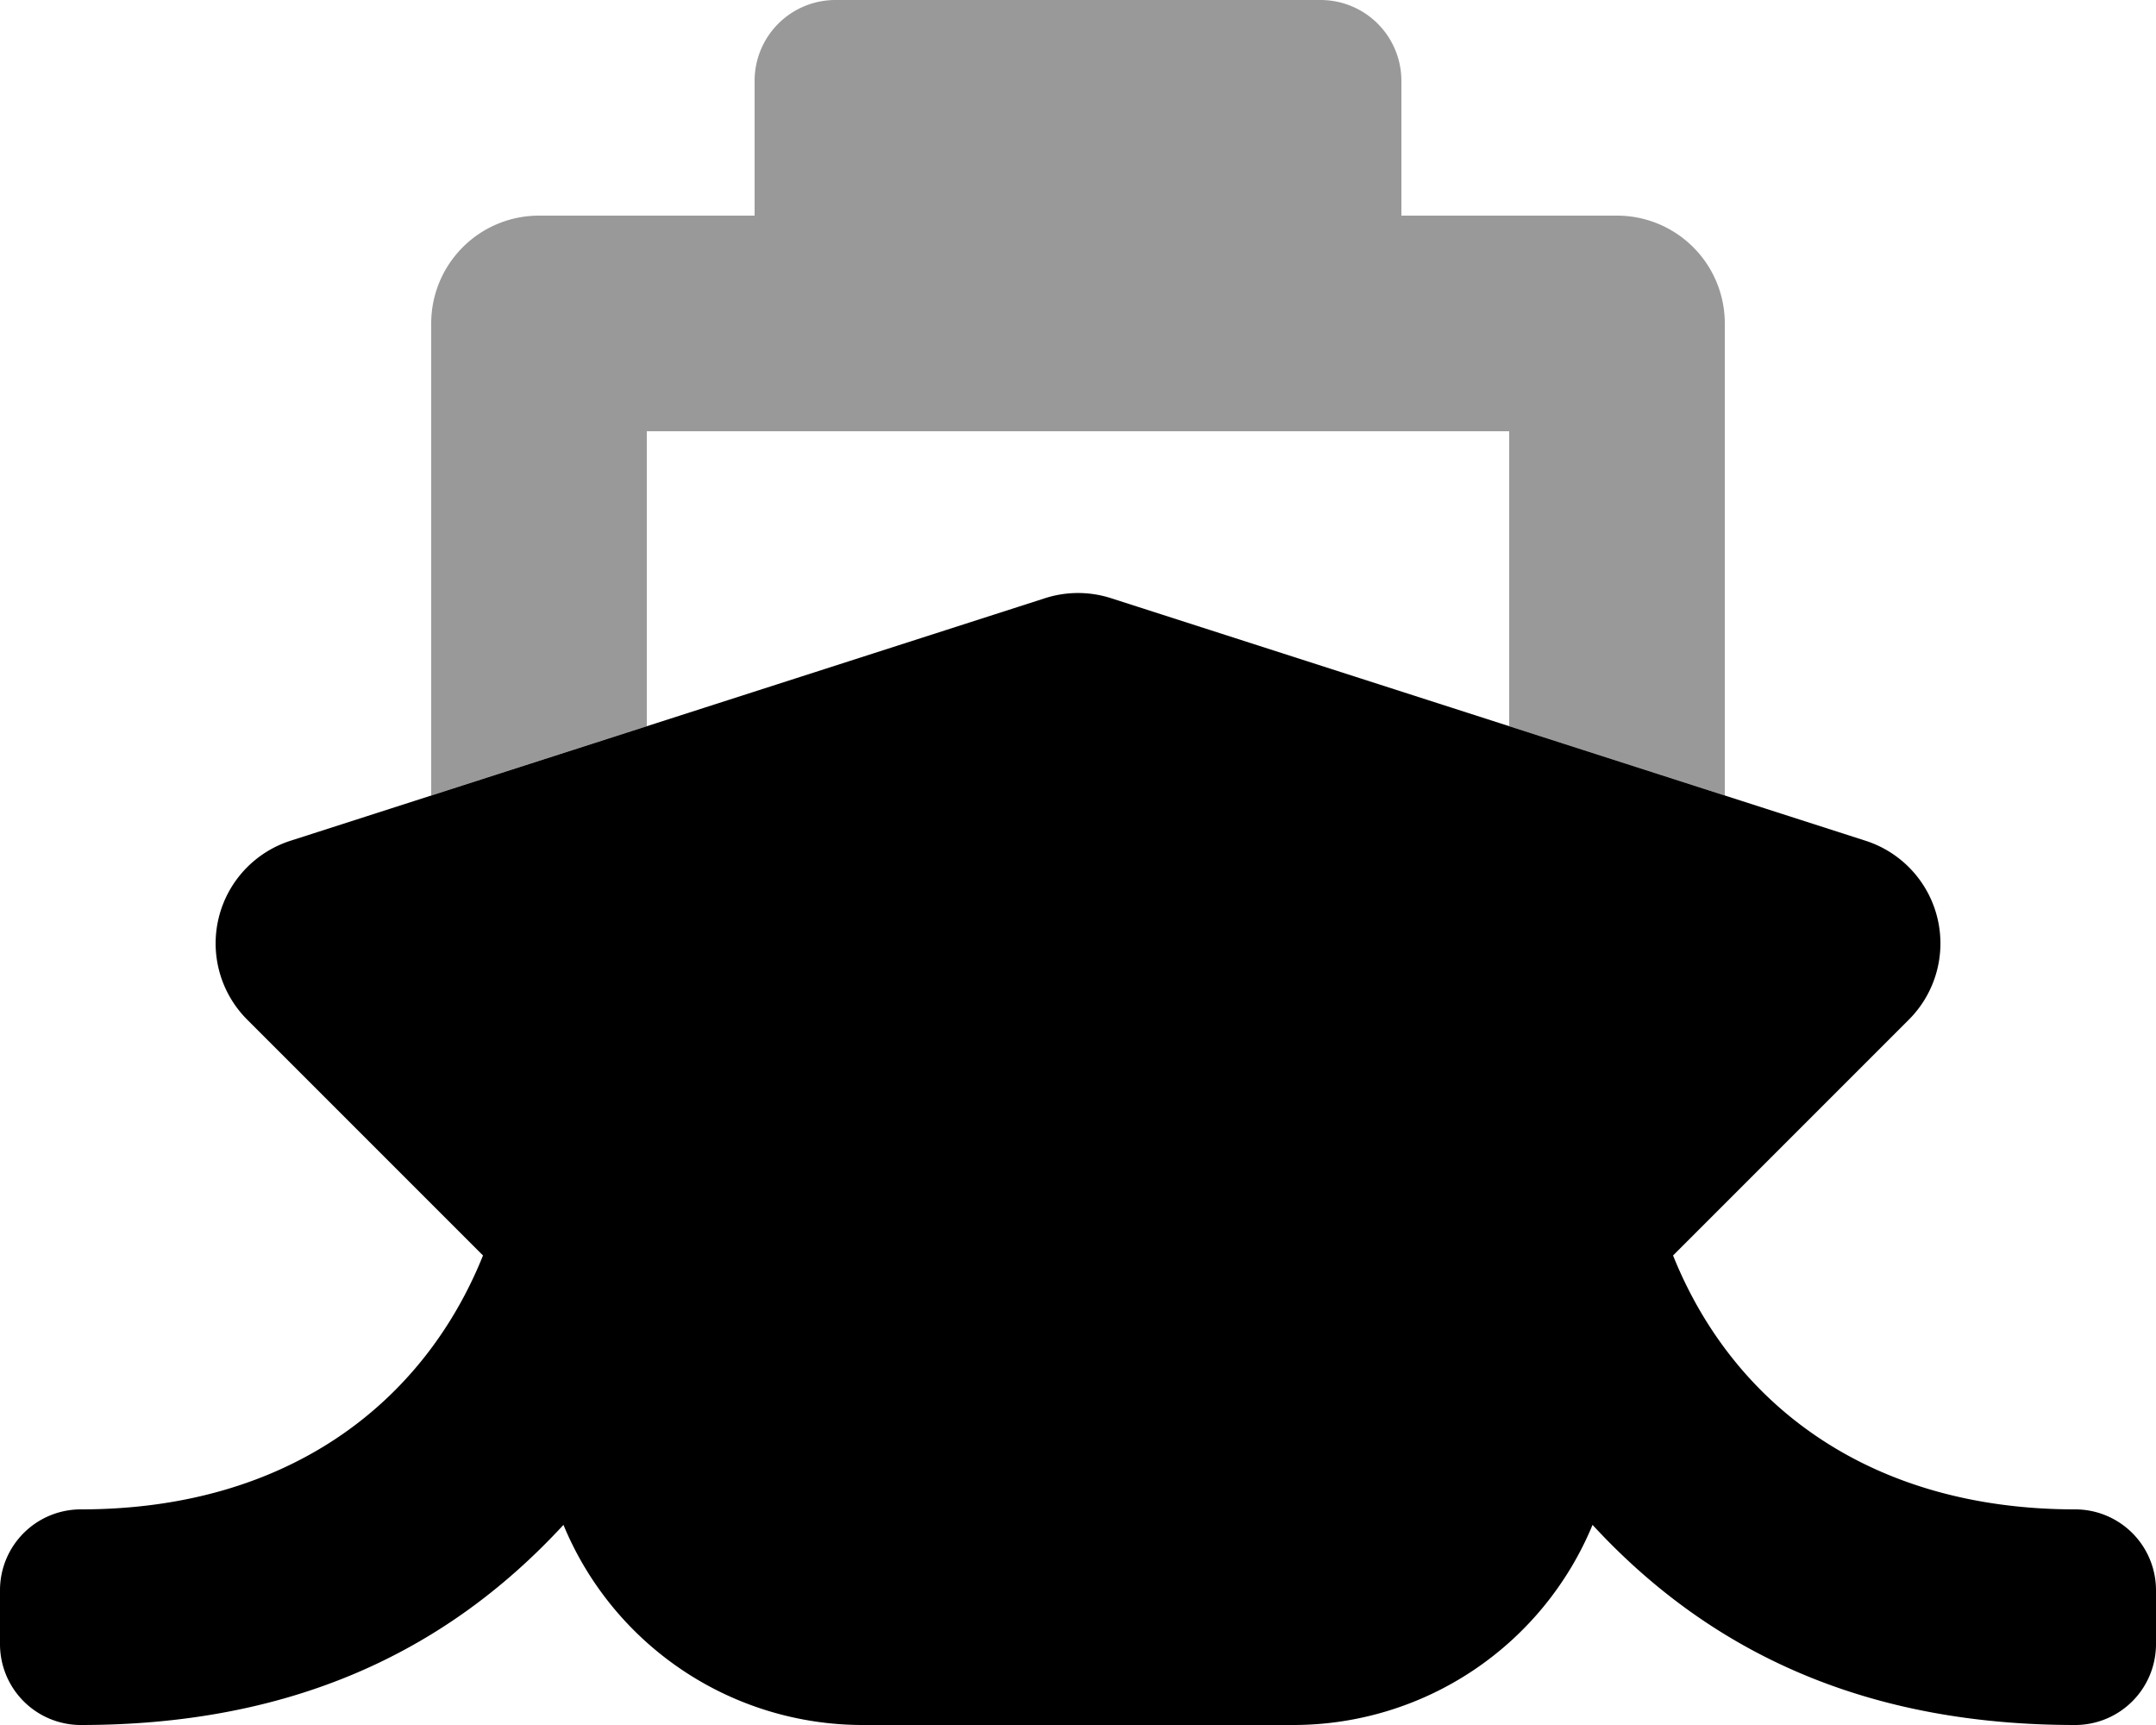
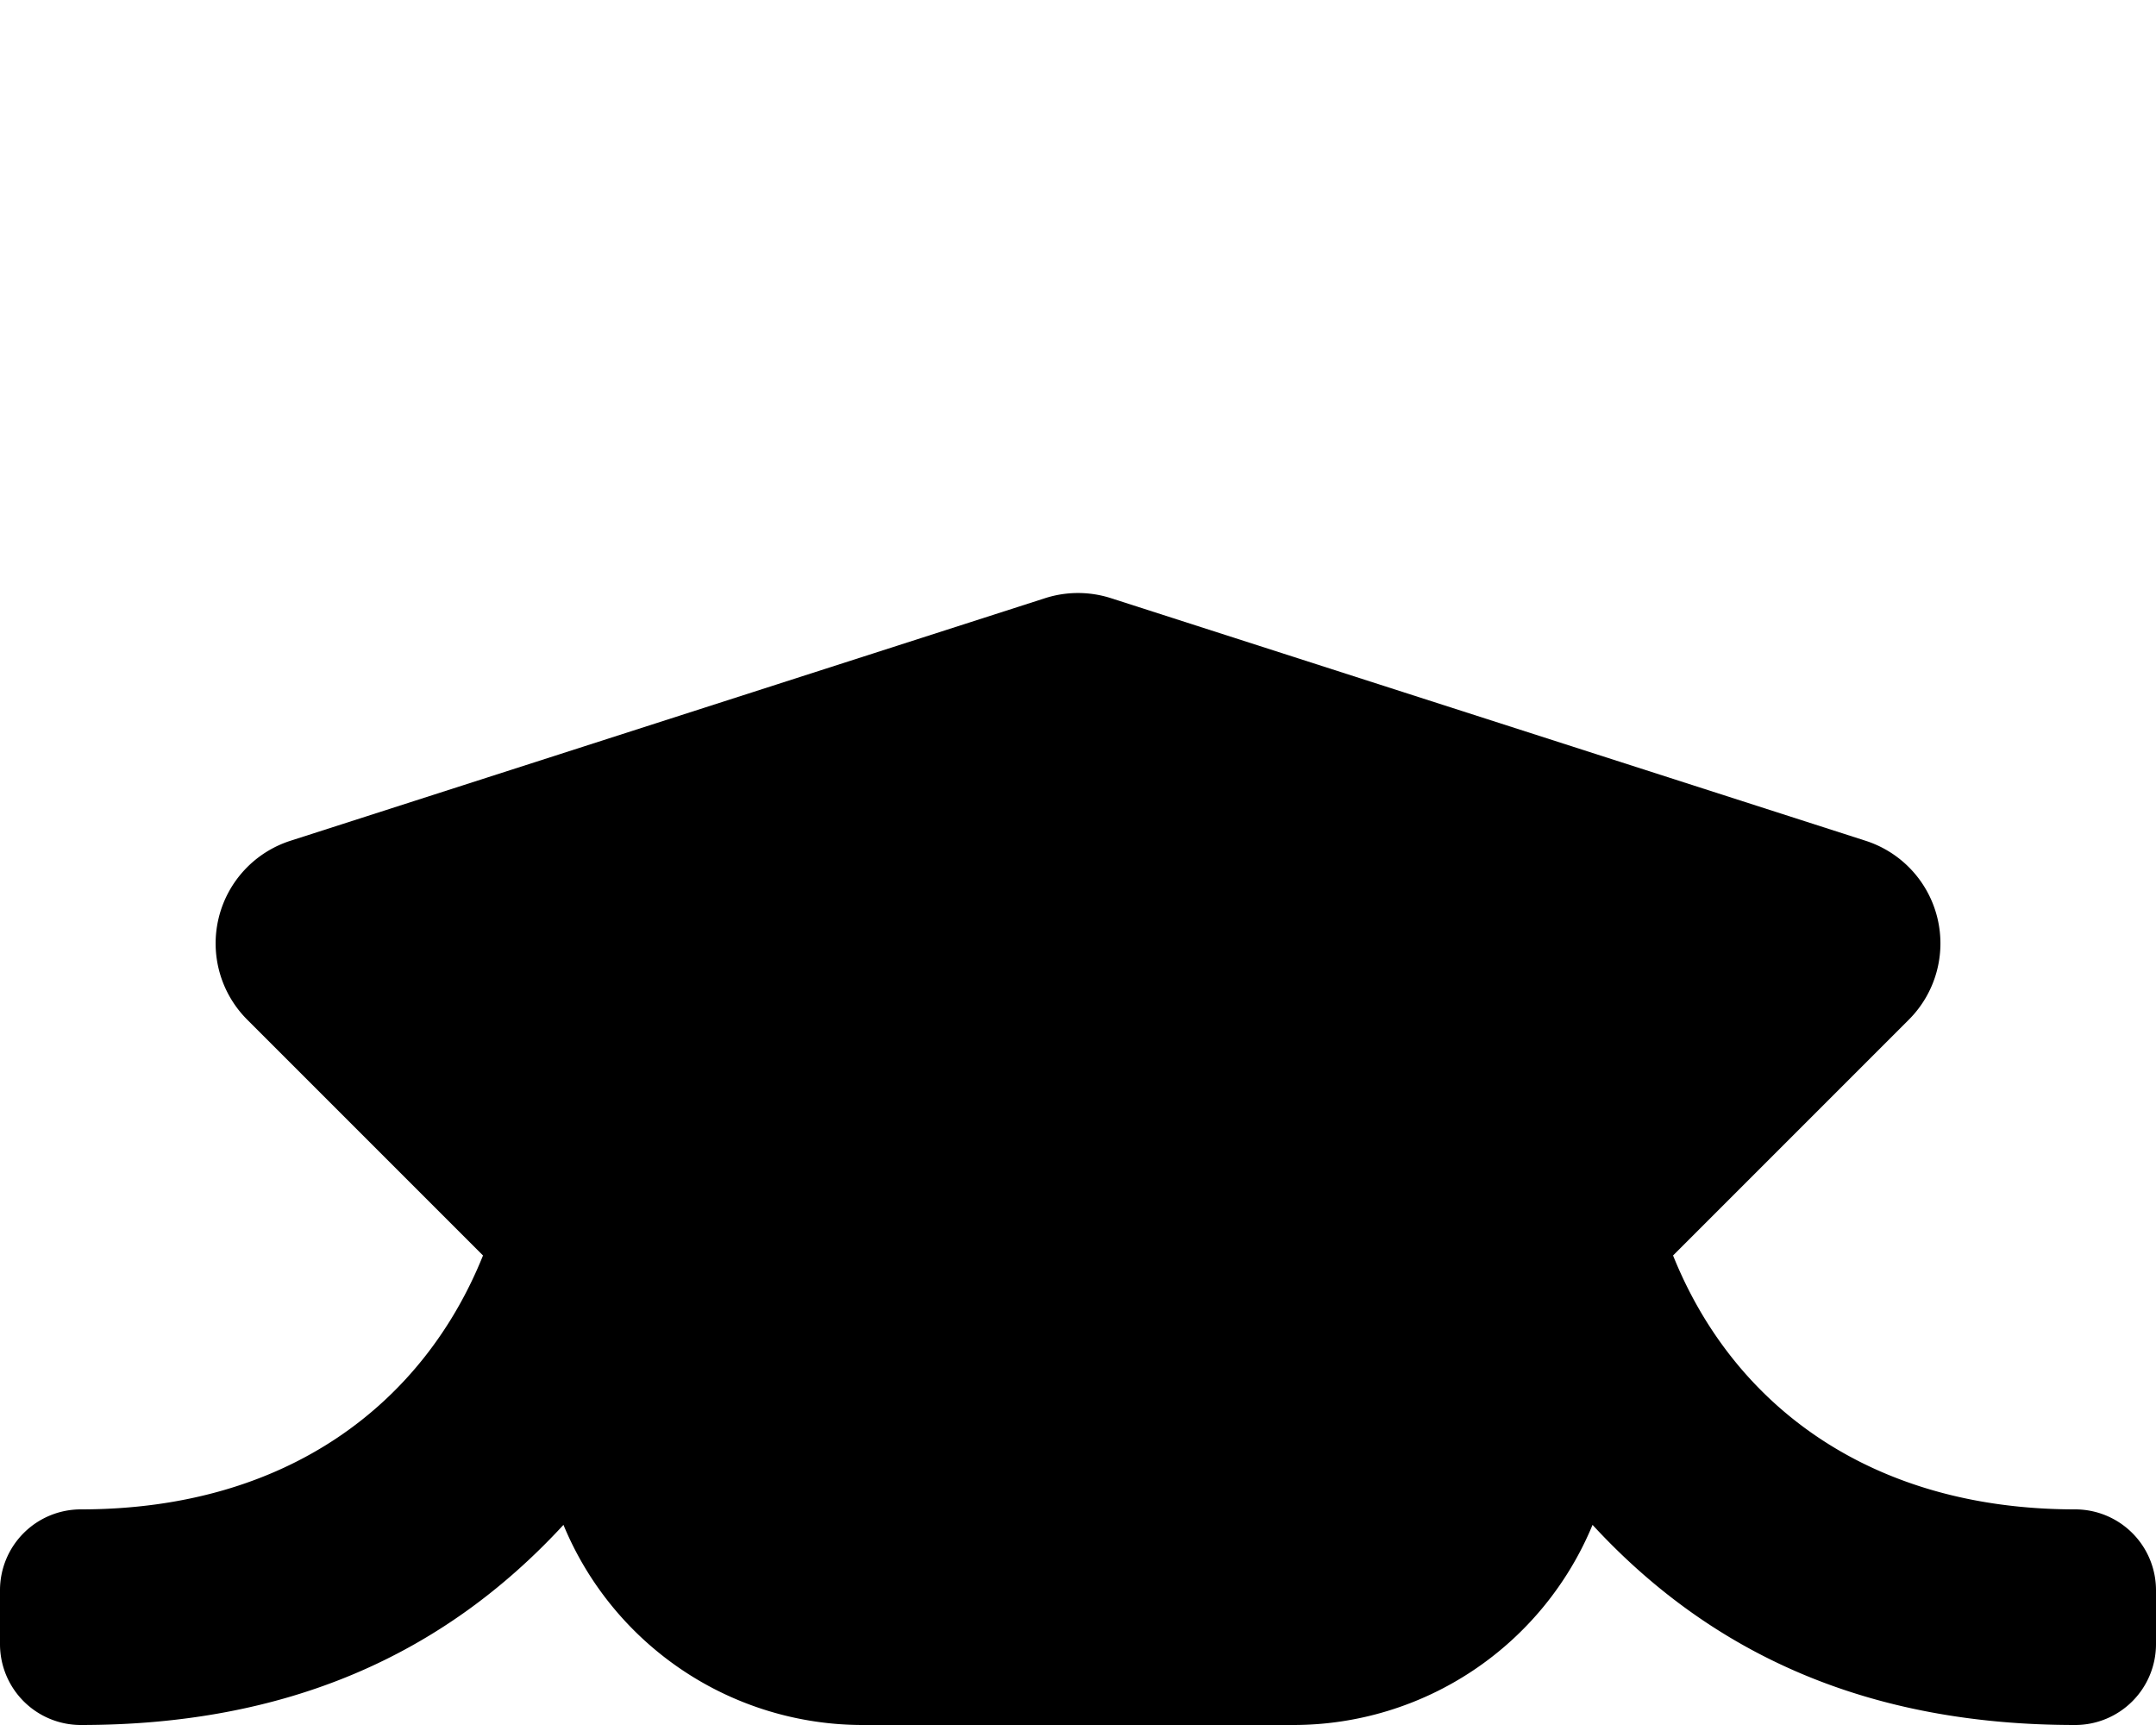
<svg xmlns="http://www.w3.org/2000/svg" viewBox="0 0 640 512">
  <defs>
    <style>.fa-secondary{opacity:.4}</style>
  </defs>
-   <path d="M512 96v140.1l-64-20.57V128H192v87.53l-64 20.57V96a32 32 0 0 1 32-32h64V24a24 24 0 0 1 24-24h144a24 24 0 0 1 24 24v40h64a32 32 0 0 1 32 32z" class="fa-secondary" />
  <path d="M640 472v16a24 24 0 0 1-24 24c-61 0-107.5-20.62-143.26-59.4A96.14 96.14 0 0 1 384 512H256a96.14 96.14 0 0 1-88.74-59.4C131.5 491.39 85 512 24 512a24 24 0 0 1-24-24v-16a24 24 0 0 1 24-24c61.59 0 101.83-31.71 119.38-75.36l-70-70a32 32 0 0 1 12.84-53.09l224-72a31.94 31.94 0 0 1 19.58 0l224 72a32 32 0 0 1 12.84 53.09l-70 70C514.46 417 555.18 448 616 448a24 24 0 0 1 24 24z" class="fa-primary" />
</svg>